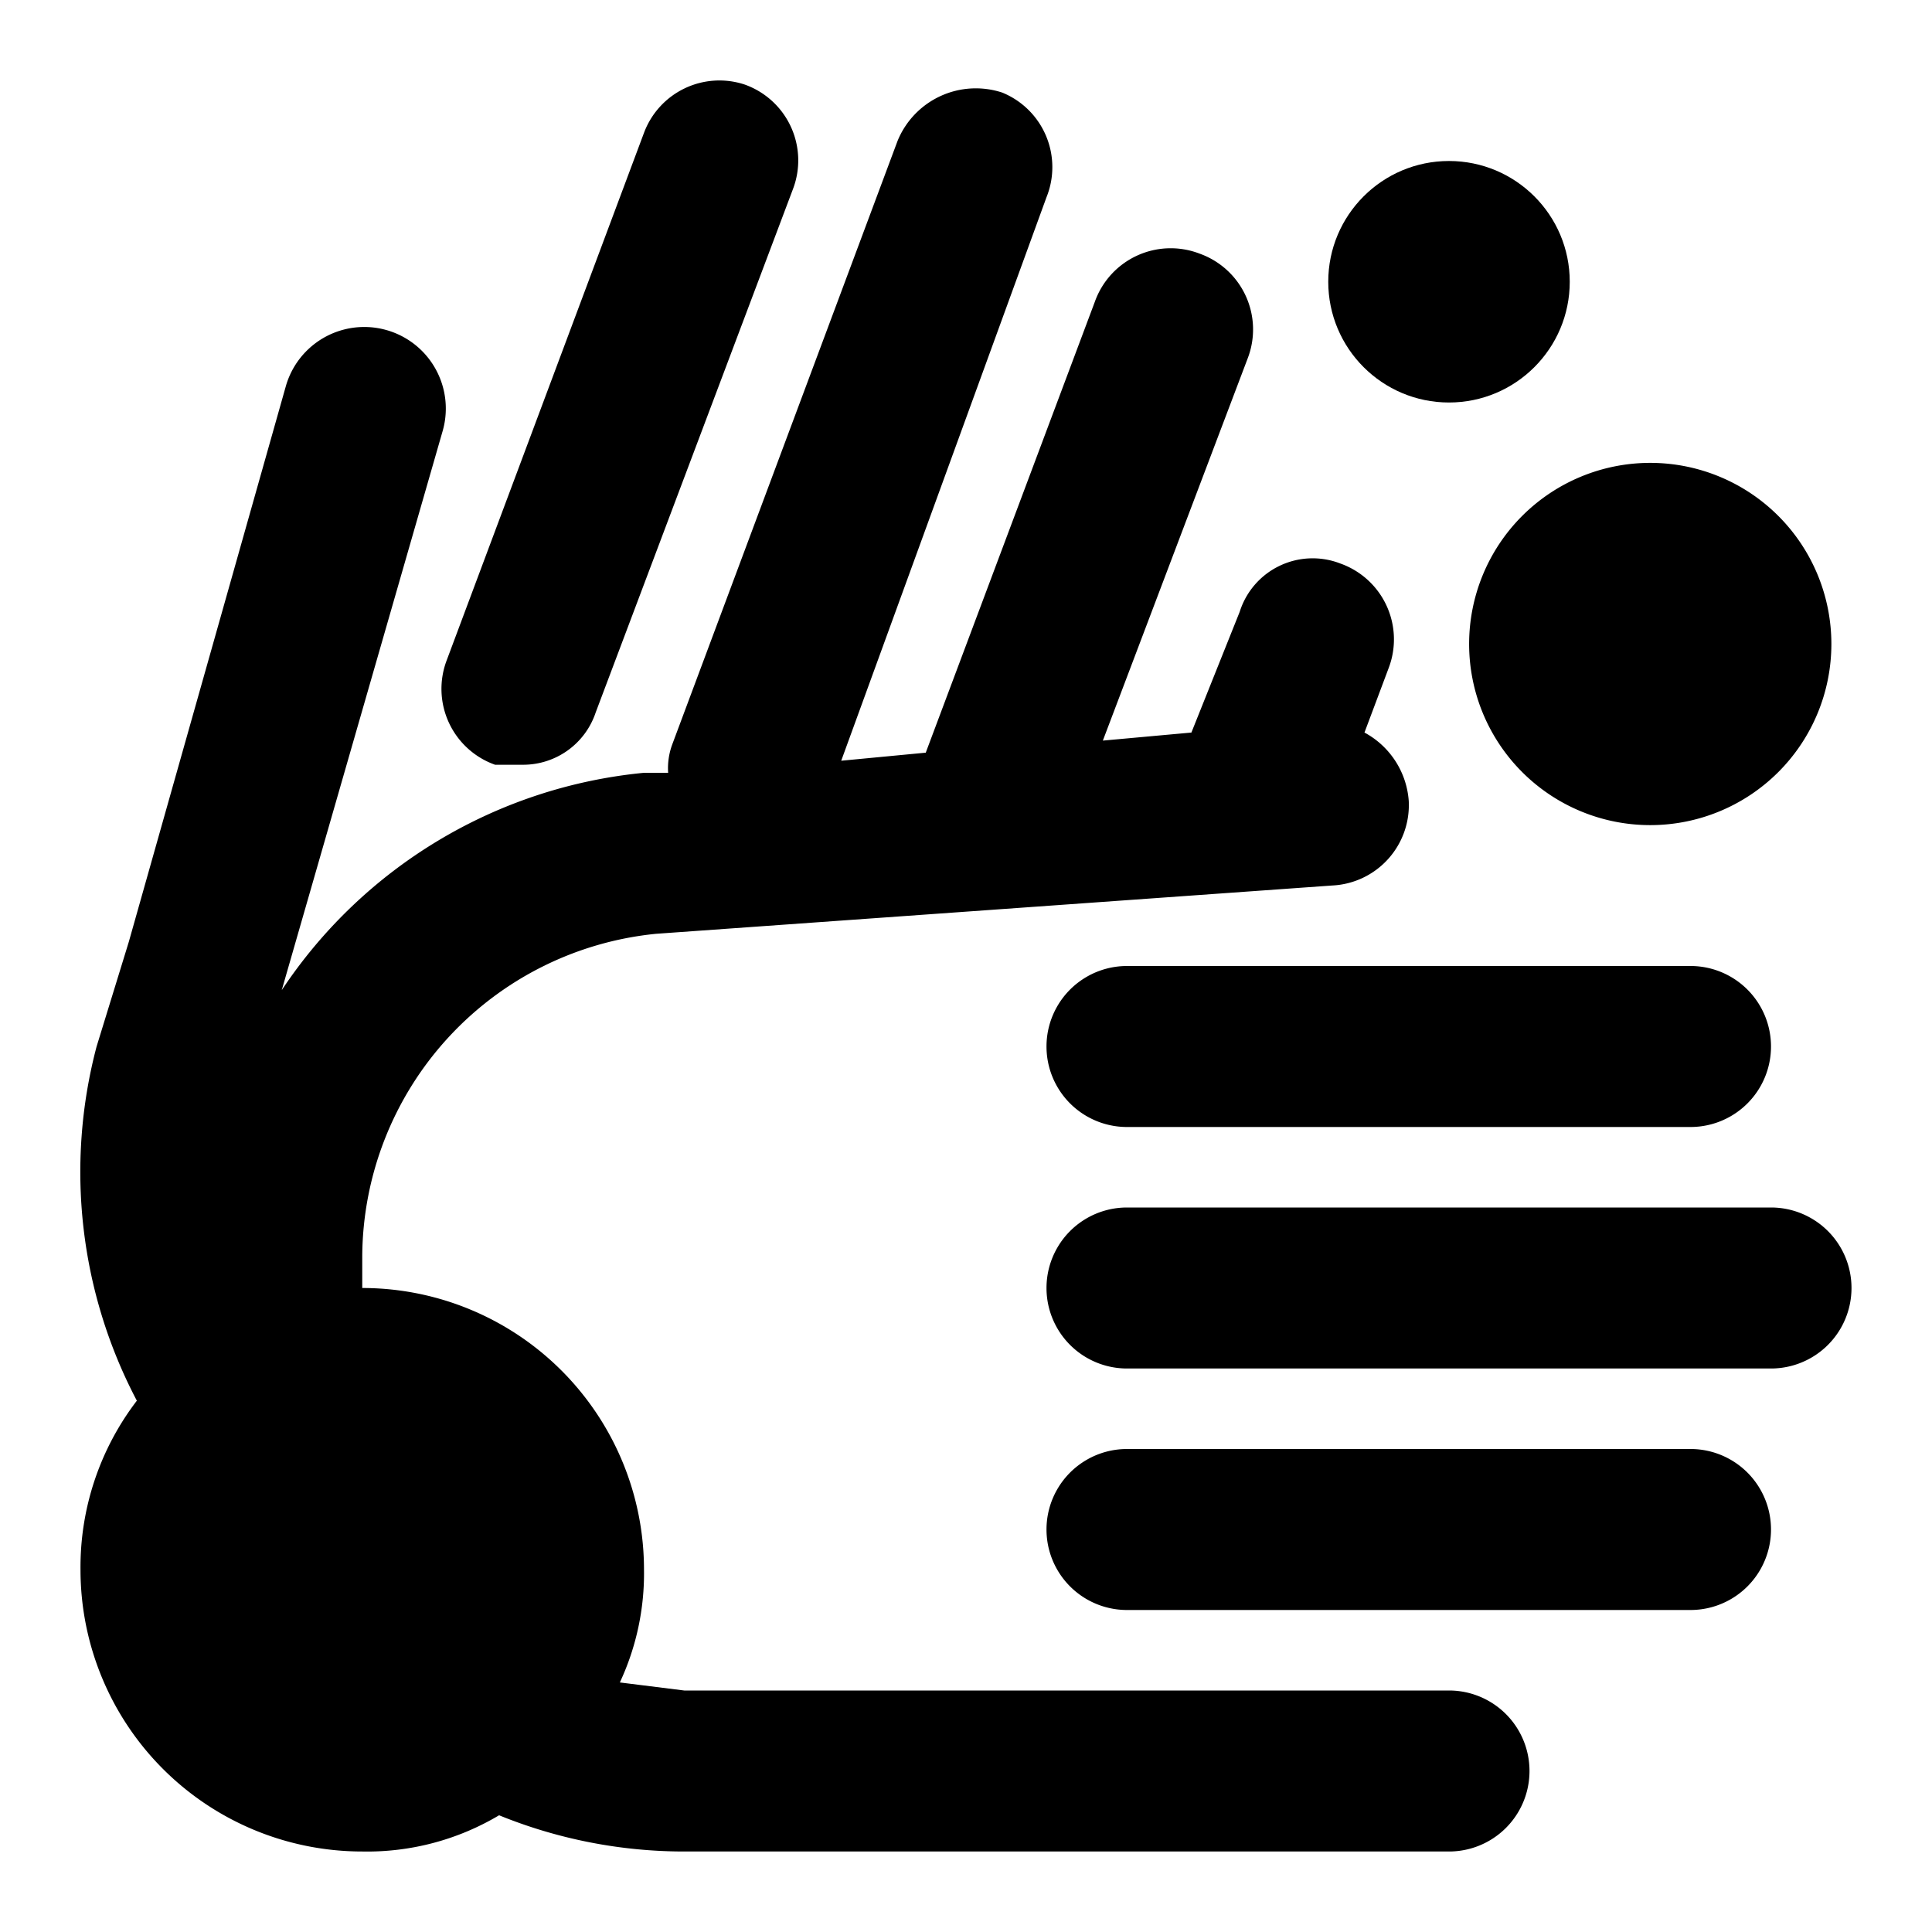
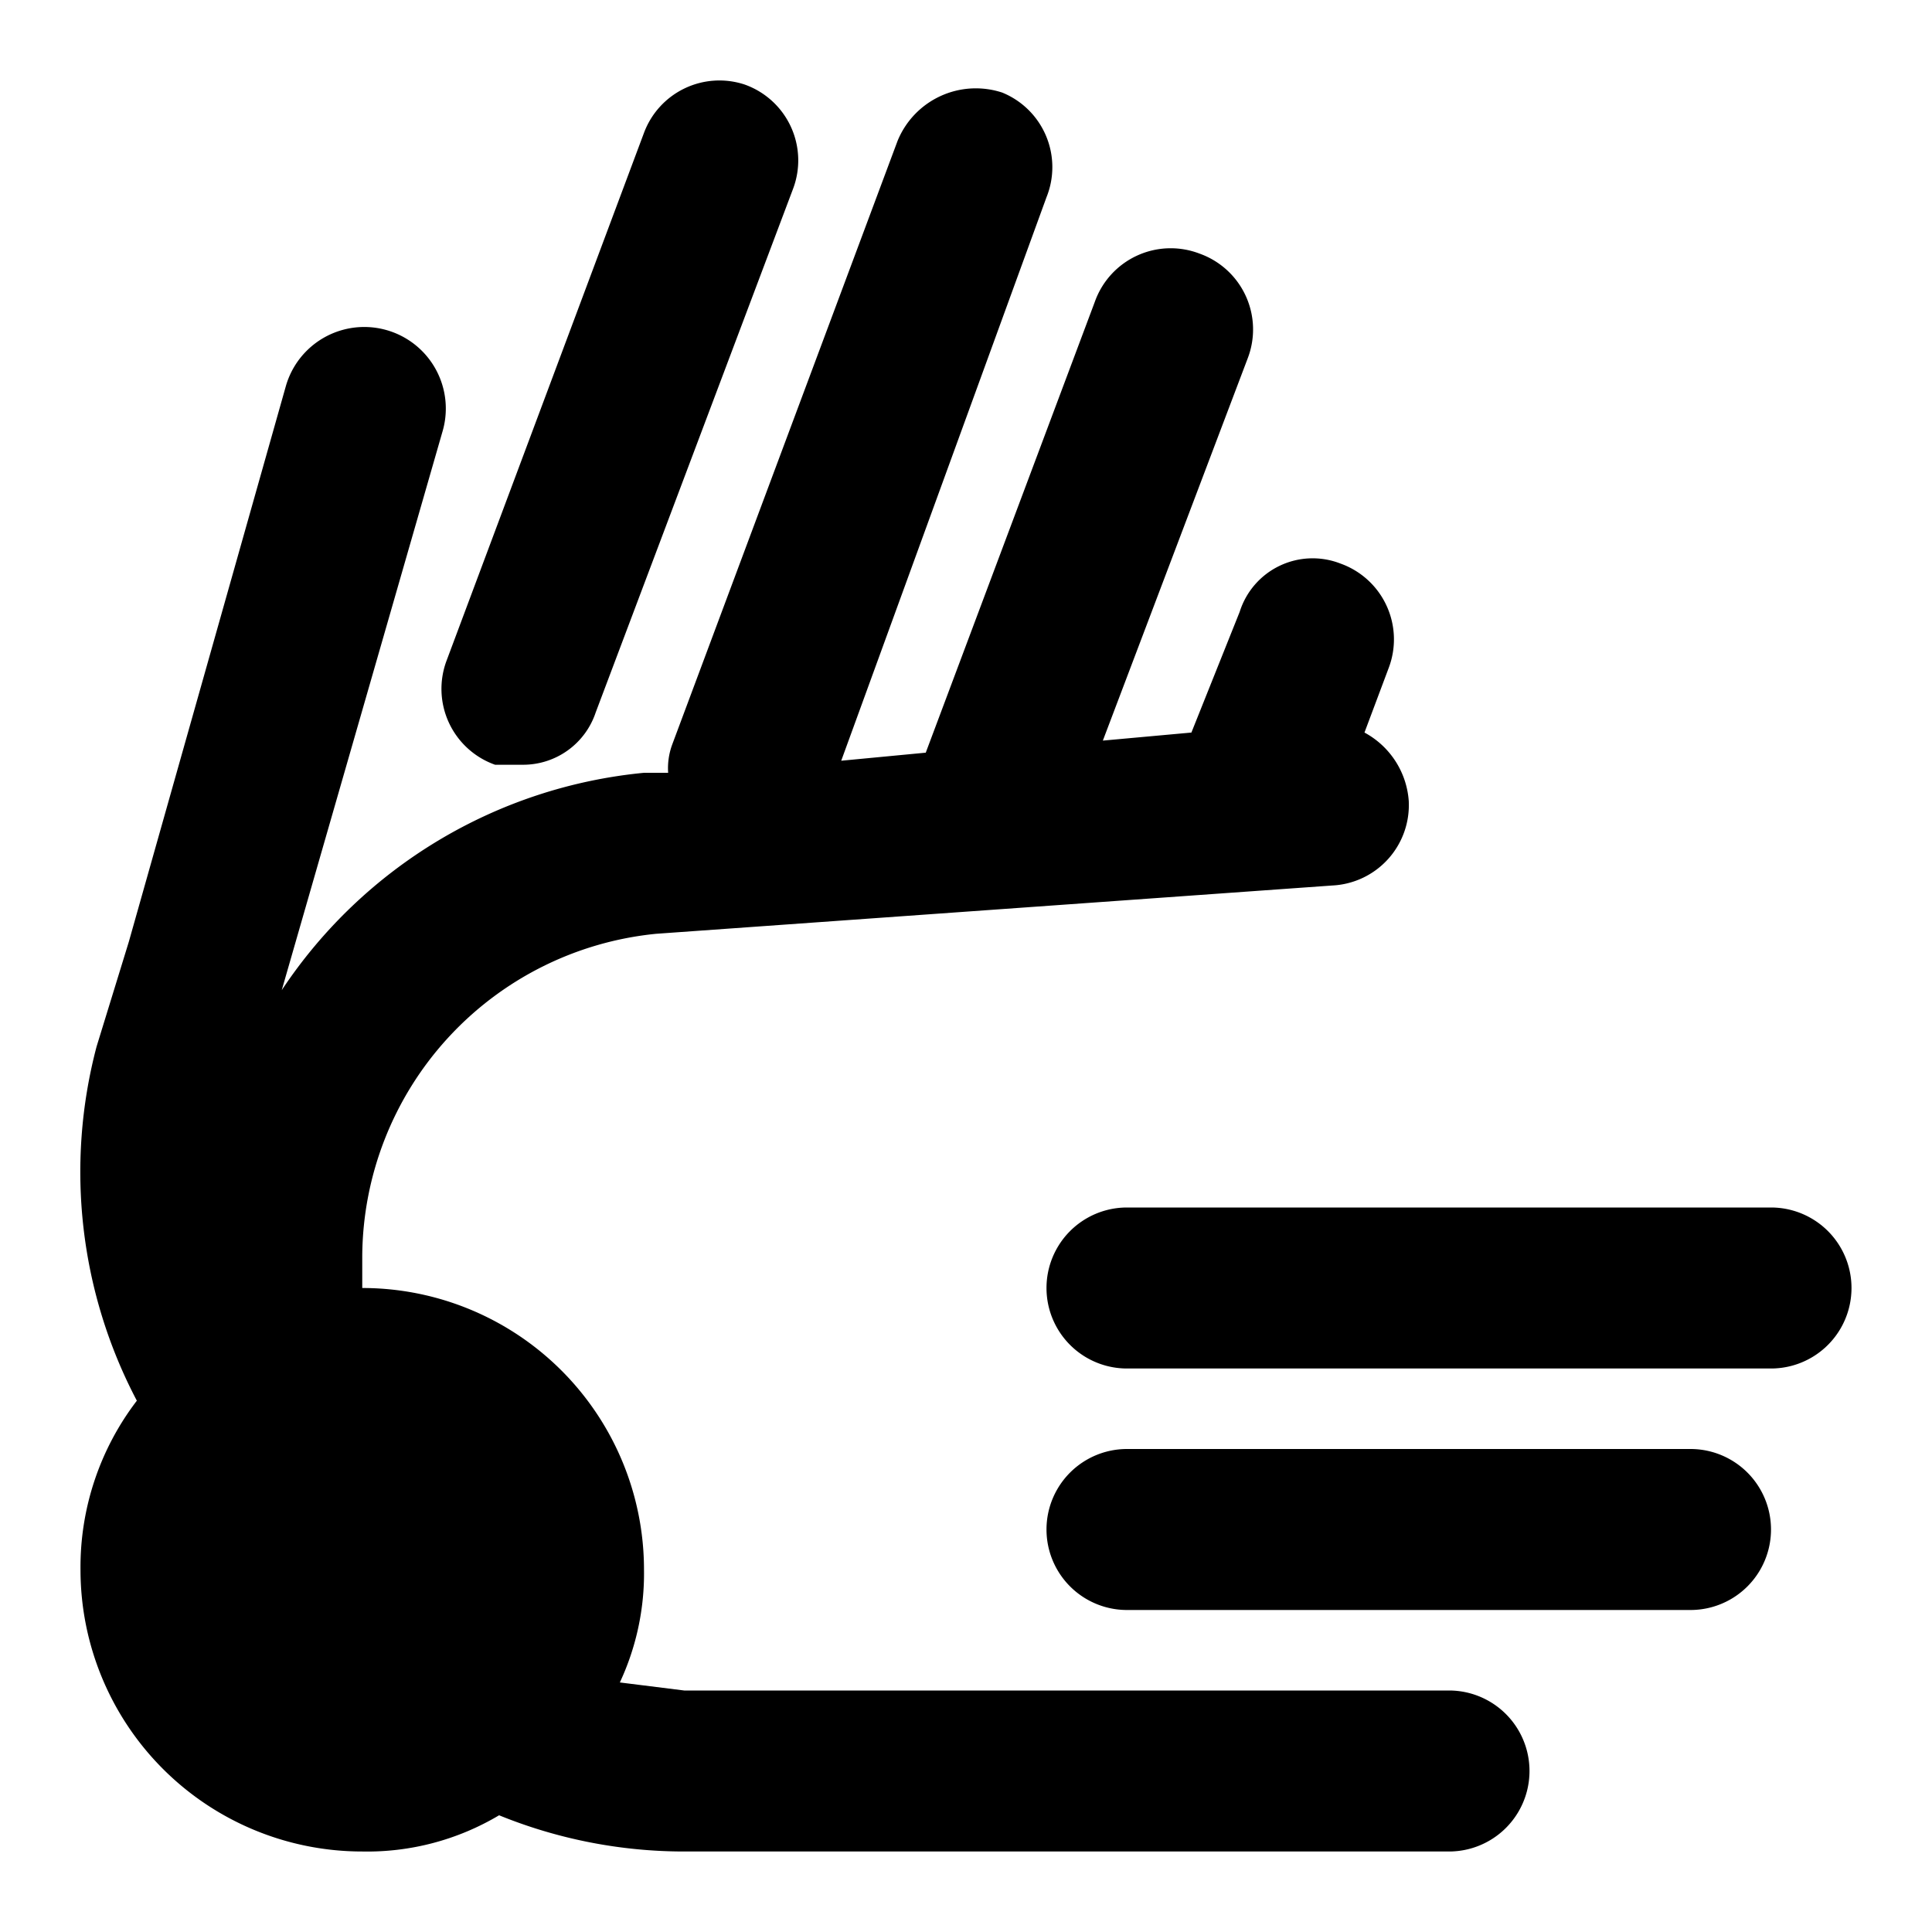
<svg xmlns="http://www.w3.org/2000/svg" width="800px" height="800px" viewBox="0 0 48 48">
  <g id="Layer_2" data-name="Layer 2">
    <g id="invisible_box" data-name="invisible box">
      <rect width="48" height="48" fill="none" />
    </g>
    <g id="Layer_4" data-name="Layer 4">
      <g>
        <path d="M36,42H17l-1.6-.2A6.4,6.4,0,0,0,16,39a7,7,0,0,0-7-7v-.8a8.1,8.1,0,0,1,7.3-8L33.1,22A2,2,0,0,0,35,19.9a2.1,2.1,0,0,0-1.1-1.7l.6-1.6A2,2,0,0,0,33.3,14a1.9,1.9,0,0,0-2.5,1.2l-1.2,3-2.2.2L31,8.9a2,2,0,0,0-1.2-2.6,2,2,0,0,0-2.6,1.2L23,18.7l-2.1.2L26,4.9a2,2,0,0,0-1.1-2.6,2.1,2.1,0,0,0-2.6,1.2l-5.6,15a1.7,1.7,0,0,0-.1.7H16a12.2,12.2,0,0,0-9,5.4l4-13.9A2,2,0,1,0,7.1,9.6L3.2,23.4,2.4,26a12.2,12.2,0,0,0,1,8.8A6.8,6.8,0,0,0,2,39a7,7,0,0,0,7,7,6.4,6.4,0,0,0,3.4-.9A12.2,12.2,0,0,0,17,46H36a2,2,0,0,0,0-4Z" />
        <path d="M42,36H28a2,2,0,0,0,0,4H42a2,2,0,0,0,0-4Z" />
        <path d="M44,30H28a2,2,0,0,0,0,4H44a2,2,0,0,0,0-4Z" />
-         <path d="M28,24a2,2,0,0,0,0,4H42a2,2,0,0,0,0-4Z" />
        <path d="M12.3,19H13a1.9,1.9,0,0,0,1.8-1.3L19.7,4.7a2,2,0,0,0-1.2-2.6A2,2,0,0,0,16,3.3L11.1,16.4A2,2,0,0,0,12.3,19Z" />
-         <circle cx="36" cy="7" r="3" />
-         <path d="M36.5,16A4.5,4.5,0,1,0,41,11.5,4.5,4.5,0,0,0,36.5,16Z" />
      </g>
    </g>
  </g>
</svg>